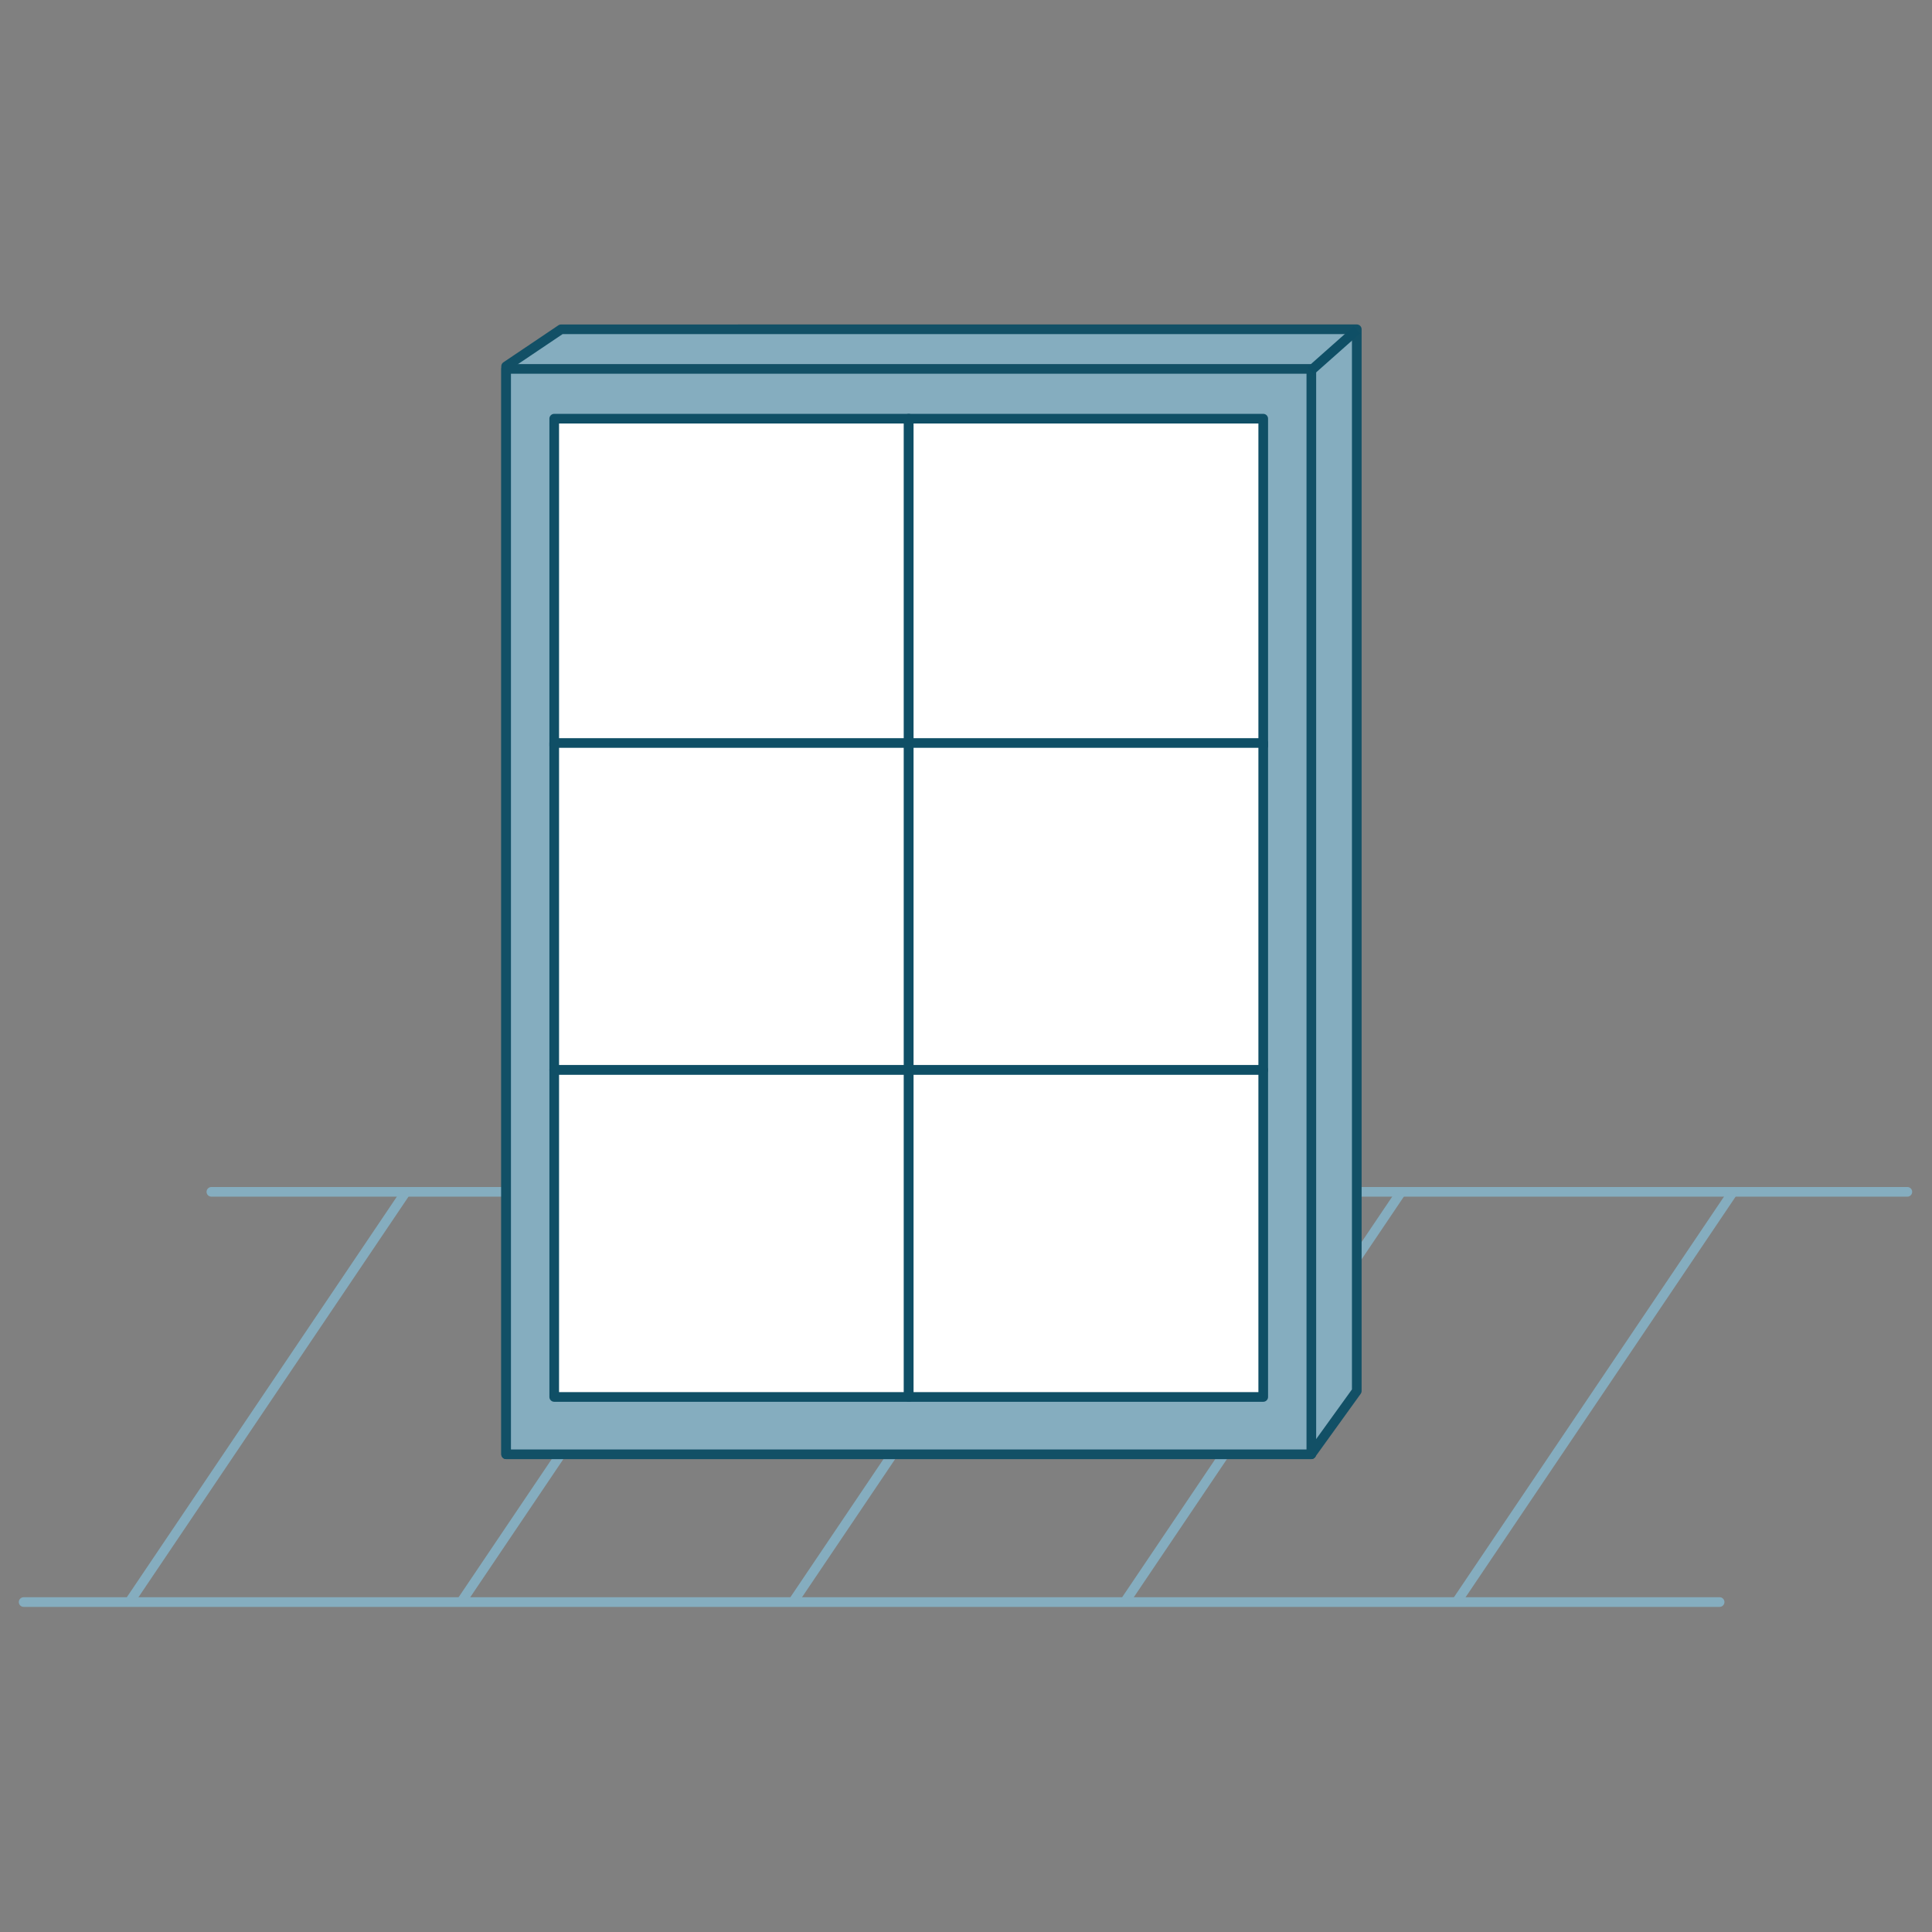
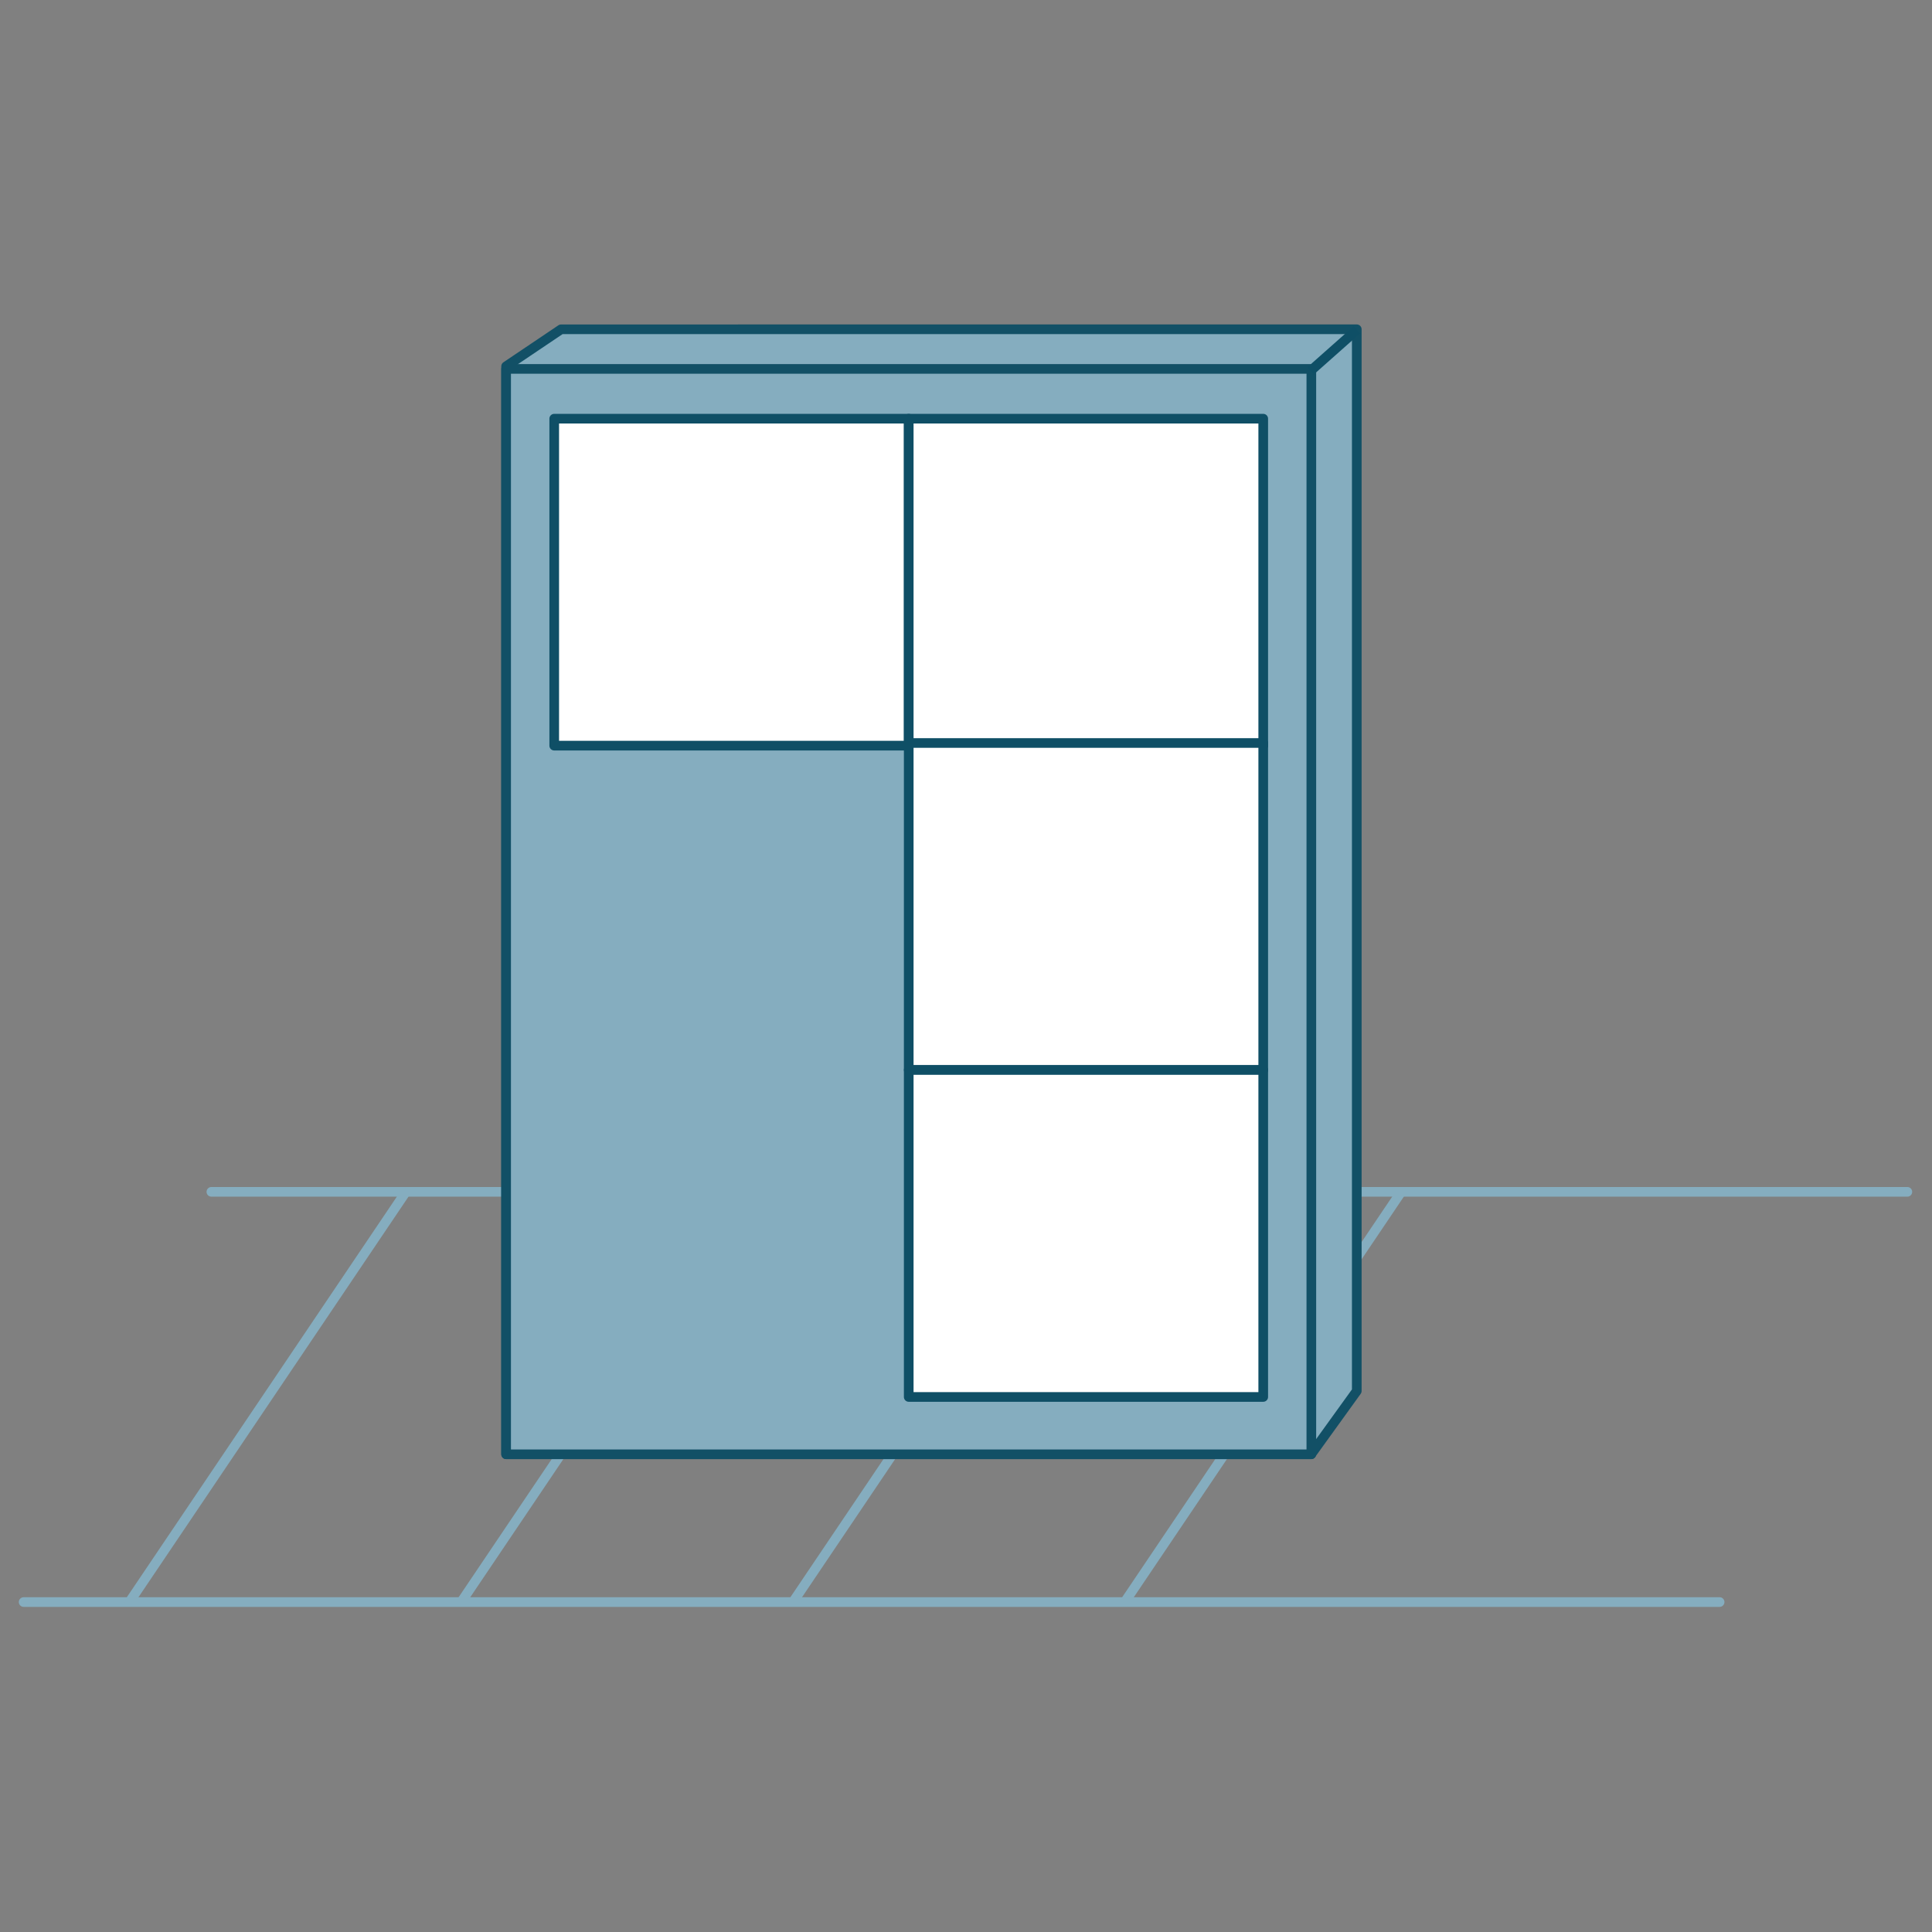
<svg xmlns="http://www.w3.org/2000/svg" width="200" height="200" viewBox="0 0 200 200" fill="none">
  <rect x="0" y="0" width="200" height="200" fill="#808080" stroke="none" />
  <path d="M21.883 123.378H197.448" stroke="#85ADBF" stroke-miterlimit="10" stroke-linecap="round" stroke-linejoin="round" />
  <path d="M2.448 165.844H178.013" stroke="#85ADBF" stroke-miterlimit="10" stroke-linecap="round" stroke-linejoin="round" />
  <path d="M110.712 123.379L82.134 165.772" stroke="#85ADBF" stroke-miterlimit="10" stroke-linecap="round" stroke-linejoin="round" />
  <path d="M76.366 123.379L47.789 165.772" stroke="#85ADBF" stroke-miterlimit="10" stroke-linecap="round" stroke-linejoin="round" />
  <path d="M42.021 123.379L13.443 165.772" stroke="#85ADBF" stroke-miterlimit="10" stroke-linecap="round" stroke-linejoin="round" />
  <path d="M145.058 123.379L116.48 165.772" stroke="#85ADBF" stroke-miterlimit="10" stroke-linecap="round" stroke-linejoin="round" />
-   <path d="M179.404 123.379L150.826 165.772" stroke="#85ADBF" stroke-miterlimit="10" stroke-linecap="round" stroke-linejoin="round" />
  <path d="M58.087 34.087L52.393 37.918V150.546H135.731L140.453 143.994V34.086L58.087 34.087Z" fill="#85ADBF" stroke="#125066" stroke-linejoin="round" />
  <path d="M135.749 38.188H52.393V150.546H135.749V38.188Z" fill="#85ADBF" stroke="#125066" stroke-miterlimit="10" stroke-linecap="round" stroke-linejoin="round" />
  <line x1="135.665" y1="38.396" x2="140.468" y2="34.137" stroke="#0F4F66" />
  <rect x="57.373" y="43.341" width="36.698" height="33.848" fill="white" stroke="#0F4F66" stroke-linejoin="round" />
  <rect x="94.071" y="43.341" width="36.698" height="33.848" fill="white" stroke="#0F4F66" stroke-linejoin="round" />
-   <rect x="57.373" y="76.915" width="36.698" height="33.848" fill="white" stroke="#0F4F66" stroke-linejoin="round" />
  <rect x="94.071" y="76.915" width="36.698" height="33.848" fill="white" stroke="#0F4F66" stroke-linejoin="round" />
-   <rect x="57.373" y="110.764" width="36.698" height="33.848" fill="white" stroke="#0F4F66" stroke-linejoin="round" />
  <rect x="94.071" y="110.764" width="36.698" height="33.848" fill="white" stroke="#0F4F66" stroke-linejoin="round" />
</svg>